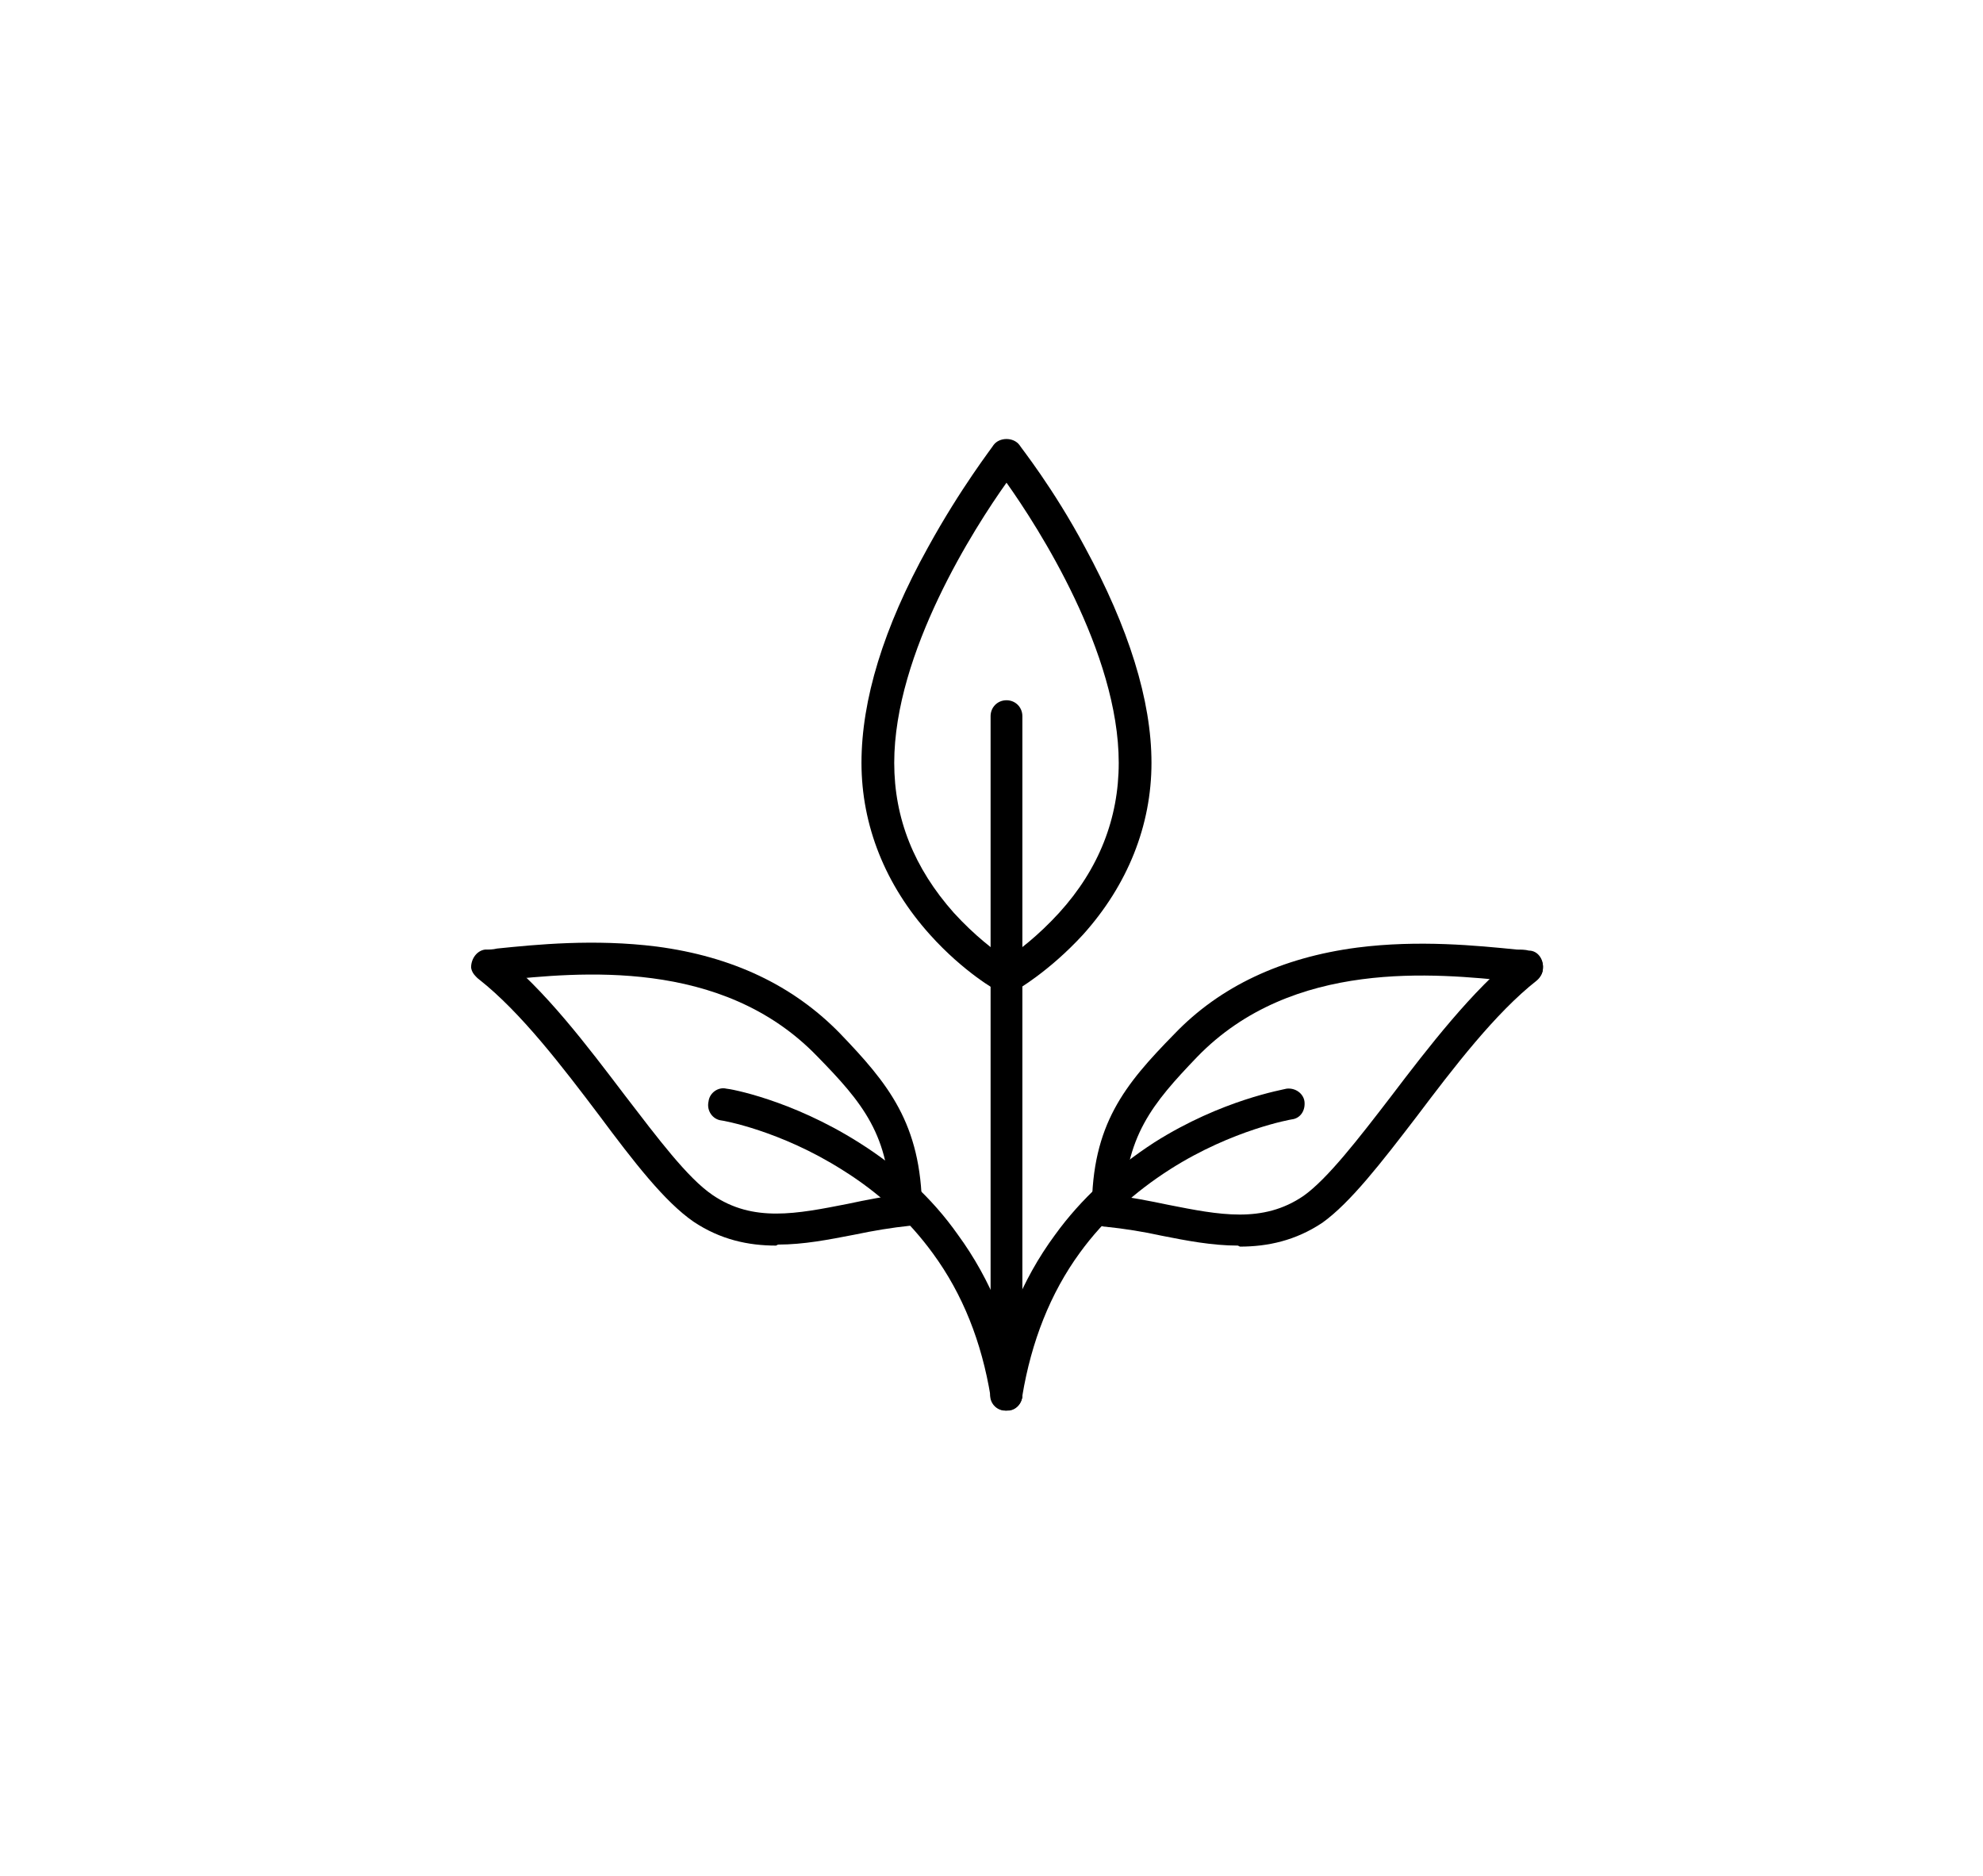
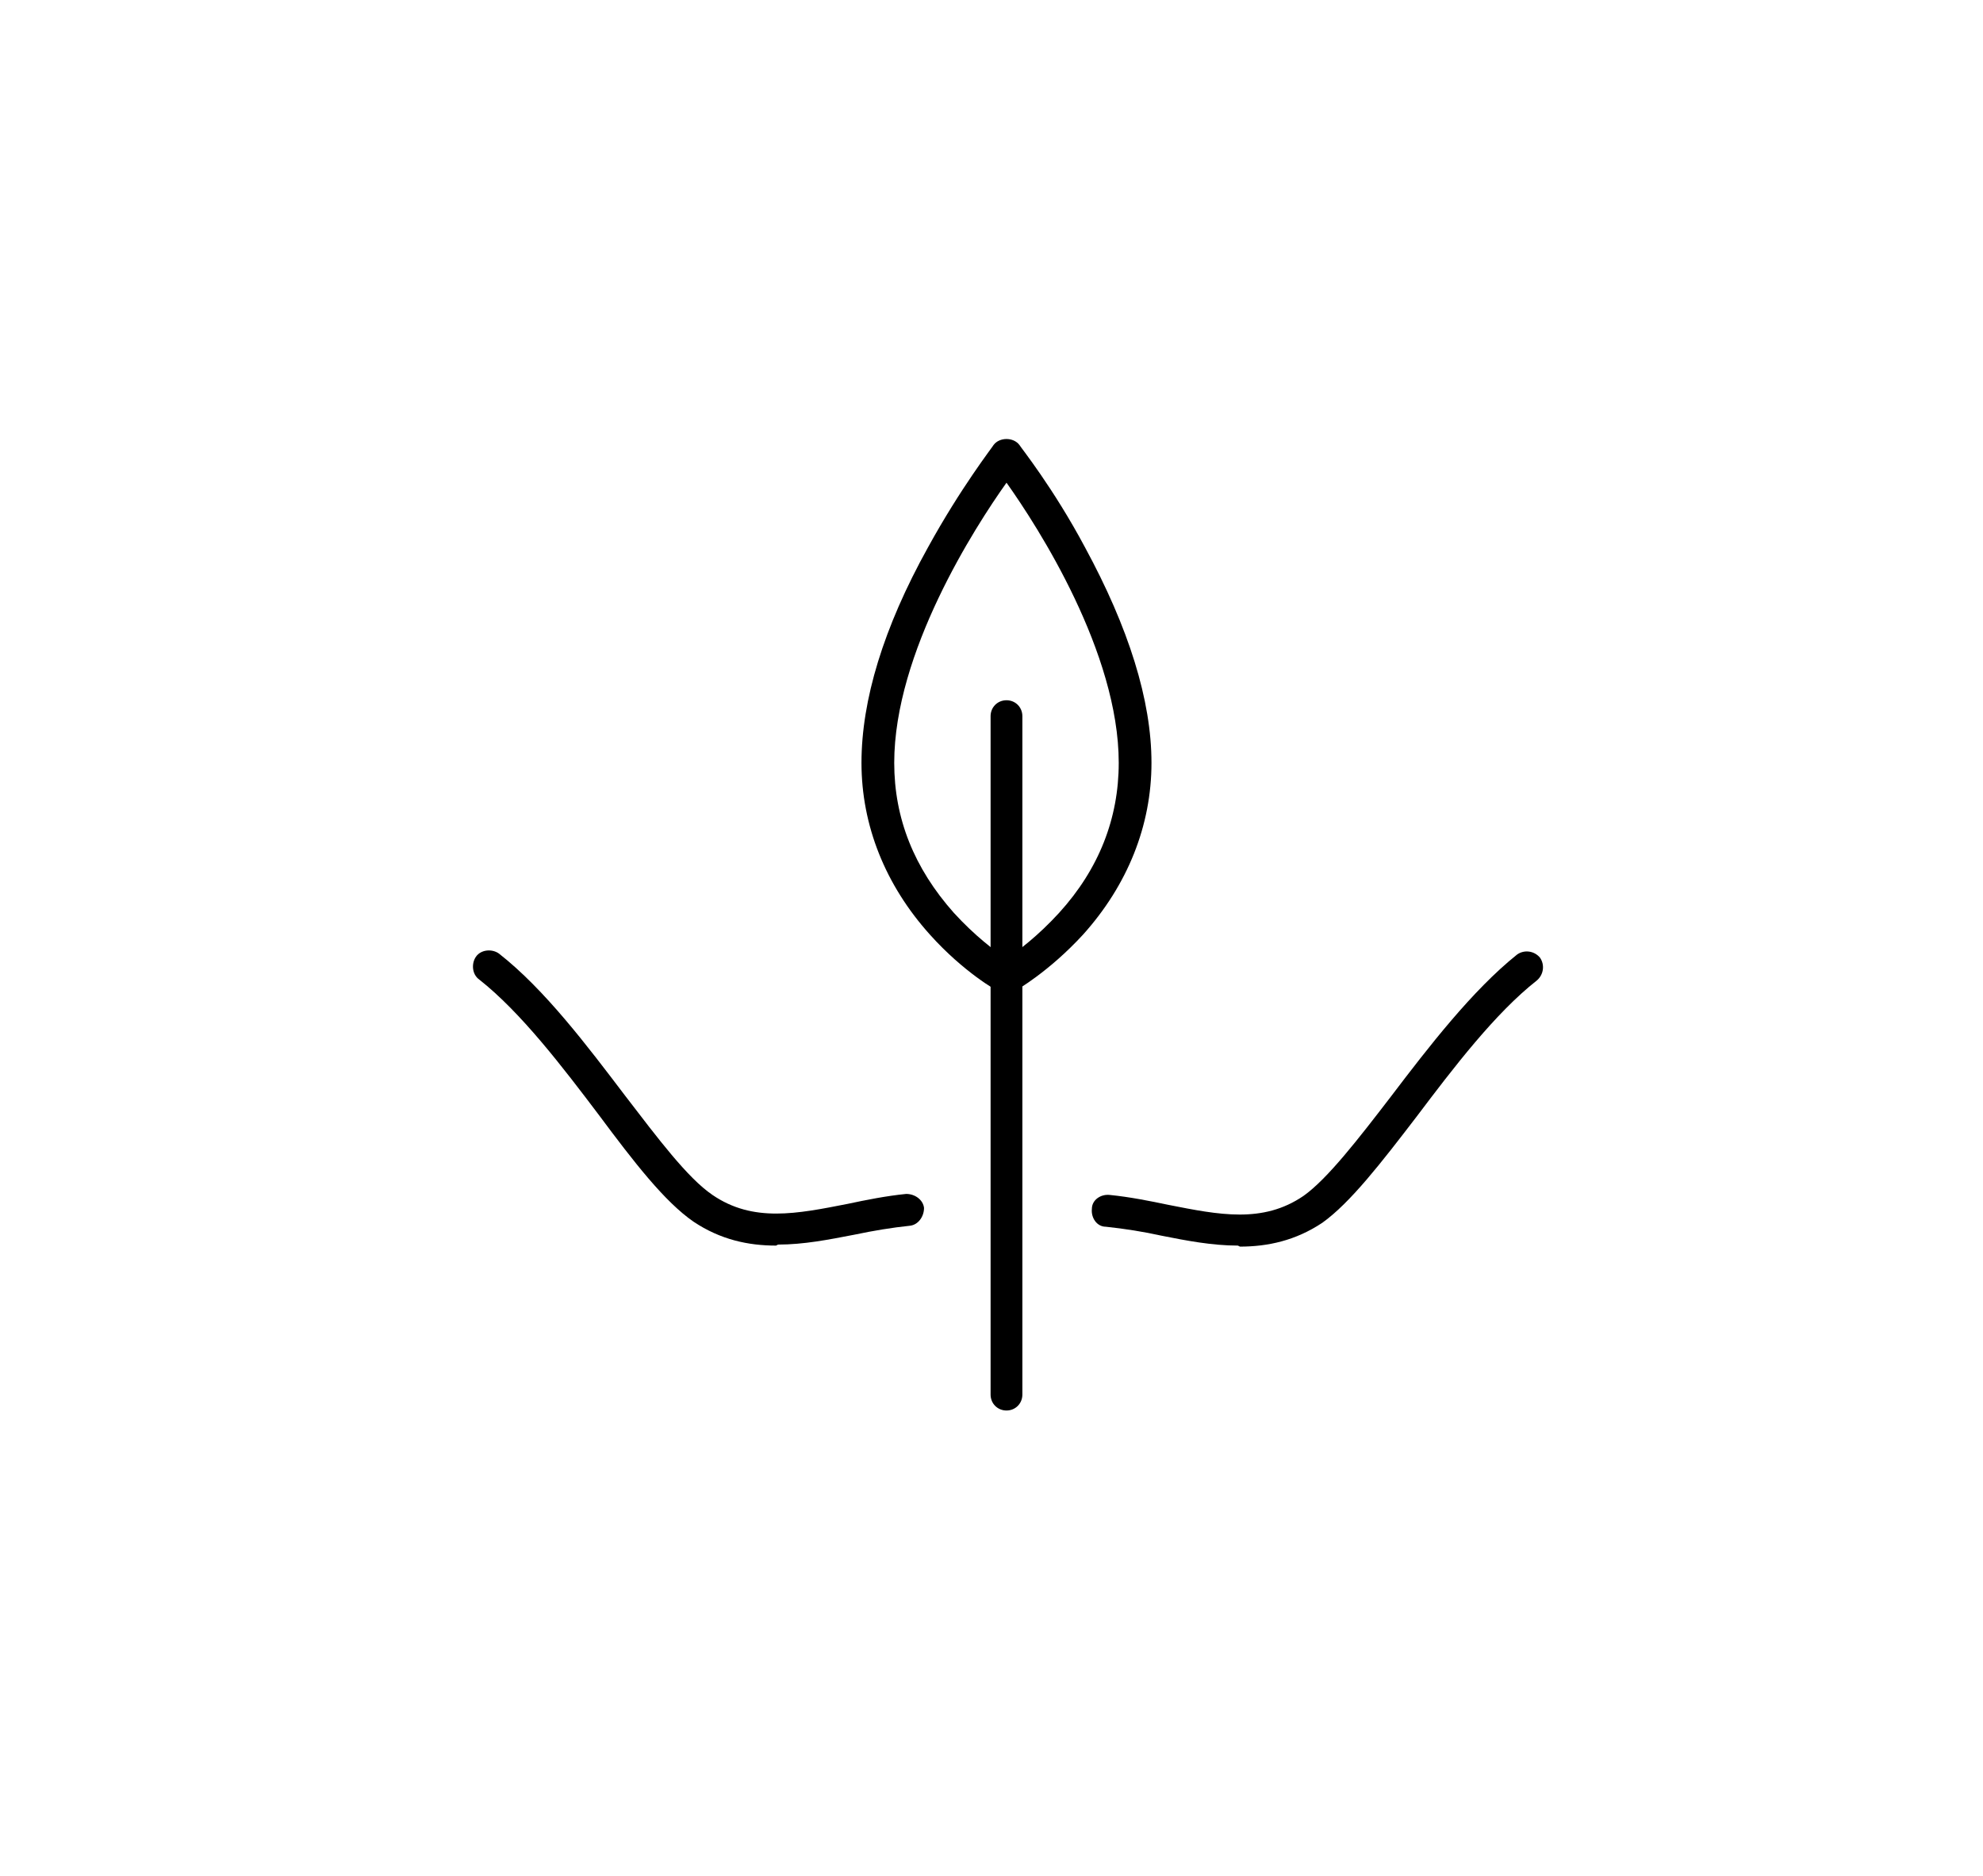
<svg xmlns="http://www.w3.org/2000/svg" width="37" height="35" viewBox="0 0 37 35" fill="none">
-   <path d="M16.908 22.869C16.741 22.869 16.611 22.74 16.611 22.573C16.611 21.183 16.092 20.571 15.24 19.7C13.46 17.865 10.792 18.143 9.346 18.292C9.272 18.292 9.198 18.292 9.124 18.31C8.957 18.31 8.809 18.199 8.79 18.051C8.79 17.884 8.901 17.736 9.05 17.717C9.124 17.717 9.198 17.717 9.272 17.698C9.995 17.624 11.088 17.513 12.256 17.661C13.664 17.847 14.795 18.384 15.666 19.274C16.574 20.219 17.186 20.96 17.204 22.554C17.204 22.721 17.075 22.851 16.908 22.851V22.869Z" fill="black" />
  <path d="M14.48 23.24C13.961 23.24 13.442 23.129 12.942 22.795C12.404 22.425 11.829 21.683 11.181 20.812C10.495 19.904 9.717 18.885 8.938 18.273C8.809 18.18 8.79 17.977 8.883 17.847C8.975 17.717 9.179 17.698 9.309 17.791C10.162 18.458 10.959 19.515 11.663 20.442C12.274 21.238 12.83 21.98 13.294 22.295C14.054 22.814 14.869 22.647 15.814 22.462C16.166 22.387 16.537 22.313 16.908 22.276C17.075 22.276 17.223 22.387 17.241 22.536C17.241 22.703 17.13 22.851 16.982 22.869C16.63 22.906 16.296 22.962 15.944 23.036C15.462 23.129 14.999 23.221 14.517 23.221L14.48 23.24Z" fill="black" />
-   <path d="M18.78 26.317C18.631 26.317 18.502 26.205 18.483 26.057C18.316 25.038 17.964 24.148 17.408 23.388C16.963 22.777 16.407 22.258 15.722 21.831C14.554 21.09 13.479 20.905 13.46 20.905C13.294 20.886 13.182 20.72 13.22 20.553C13.238 20.386 13.405 20.275 13.553 20.312C13.609 20.312 14.758 20.516 16.018 21.312C16.759 21.776 17.39 22.35 17.872 23.036C18.483 23.87 18.891 24.871 19.076 25.983C19.095 26.15 18.983 26.298 18.835 26.317C18.835 26.317 18.798 26.317 18.78 26.317Z" fill="black" />
-   <path d="M20.67 22.869C20.503 22.869 20.373 22.74 20.373 22.573C20.373 20.979 20.985 20.238 21.912 19.292C22.764 18.403 23.913 17.865 25.322 17.68C26.471 17.532 27.564 17.643 28.306 17.717C28.38 17.717 28.454 17.717 28.528 17.736C28.695 17.736 28.806 17.902 28.788 18.069C28.788 18.236 28.621 18.347 28.454 18.329C28.38 18.329 28.306 18.329 28.232 18.31C26.786 18.162 24.117 17.884 22.338 19.719C21.504 20.59 20.985 21.201 20.967 22.591C20.967 22.758 20.837 22.888 20.67 22.888V22.869Z" fill="black" />
  <path d="M23.098 23.24C22.616 23.24 22.134 23.147 21.671 23.055C21.337 22.981 20.985 22.925 20.633 22.888C20.466 22.888 20.355 22.721 20.373 22.554C20.373 22.387 20.54 22.276 20.707 22.295C21.078 22.332 21.448 22.406 21.801 22.48C22.746 22.666 23.561 22.832 24.321 22.313C24.766 21.998 25.34 21.257 25.952 20.46C26.656 19.533 27.472 18.477 28.306 17.81C28.436 17.717 28.621 17.736 28.732 17.865C28.825 17.995 28.806 18.18 28.677 18.292C27.898 18.903 27.12 19.922 26.434 20.831C25.767 21.702 25.192 22.443 24.673 22.814C24.173 23.147 23.654 23.259 23.135 23.259L23.098 23.24Z" fill="black" />
-   <path d="M18.78 26.317C18.78 26.317 18.742 26.317 18.724 26.317C18.557 26.298 18.446 26.131 18.483 25.983C18.668 24.871 19.058 23.889 19.688 23.036C20.17 22.369 20.8 21.794 21.541 21.313C22.801 20.516 23.951 20.33 24.006 20.312C24.173 20.293 24.321 20.404 24.34 20.553C24.358 20.72 24.265 20.868 24.099 20.886C24.099 20.886 23.005 21.072 21.838 21.813C21.17 22.239 20.596 22.758 20.151 23.37C19.595 24.13 19.243 25.038 19.076 26.039C19.058 26.187 18.928 26.298 18.78 26.298V26.317Z" fill="black" />
  <path d="M18.78 26.317C18.613 26.317 18.483 26.187 18.483 26.02V13.362C18.483 13.195 18.613 13.065 18.78 13.065C18.946 13.065 19.076 13.195 19.076 13.362V26.02C19.076 26.187 18.946 26.317 18.78 26.317Z" fill="black" />
  <path d="M18.78 18.532C18.78 18.532 18.687 18.532 18.631 18.495C18.613 18.495 17.983 18.143 17.352 17.439C16.518 16.512 16.074 15.4 16.074 14.233C16.074 13.065 16.482 11.712 17.316 10.211C17.927 9.099 18.52 8.339 18.539 8.302C18.594 8.228 18.687 8.191 18.78 8.191C18.872 8.191 18.965 8.228 19.021 8.302C19.039 8.339 19.651 9.099 20.244 10.211C21.059 11.712 21.485 13.065 21.485 14.233C21.485 15.4 21.041 16.512 20.207 17.439C19.577 18.125 18.965 18.477 18.928 18.495C18.891 18.514 18.835 18.532 18.78 18.532ZM18.78 9.006C18.186 9.84 16.685 12.175 16.685 14.233C16.685 15.271 17.056 16.197 17.797 17.031C18.186 17.458 18.576 17.754 18.78 17.884C18.983 17.754 19.373 17.458 19.762 17.031C20.503 16.216 20.874 15.271 20.874 14.233C20.874 12.175 19.373 9.84 18.78 9.006Z" fill="black" />
</svg>